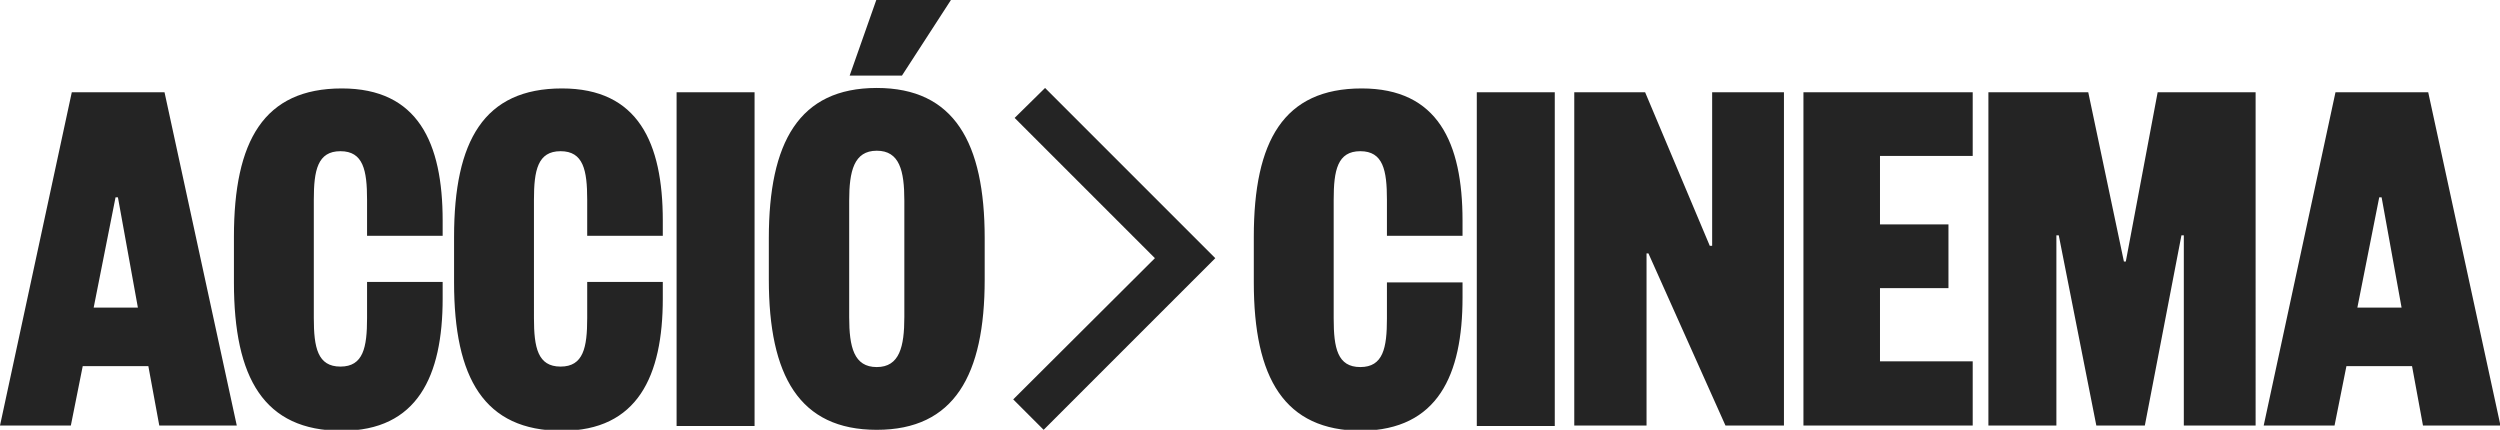
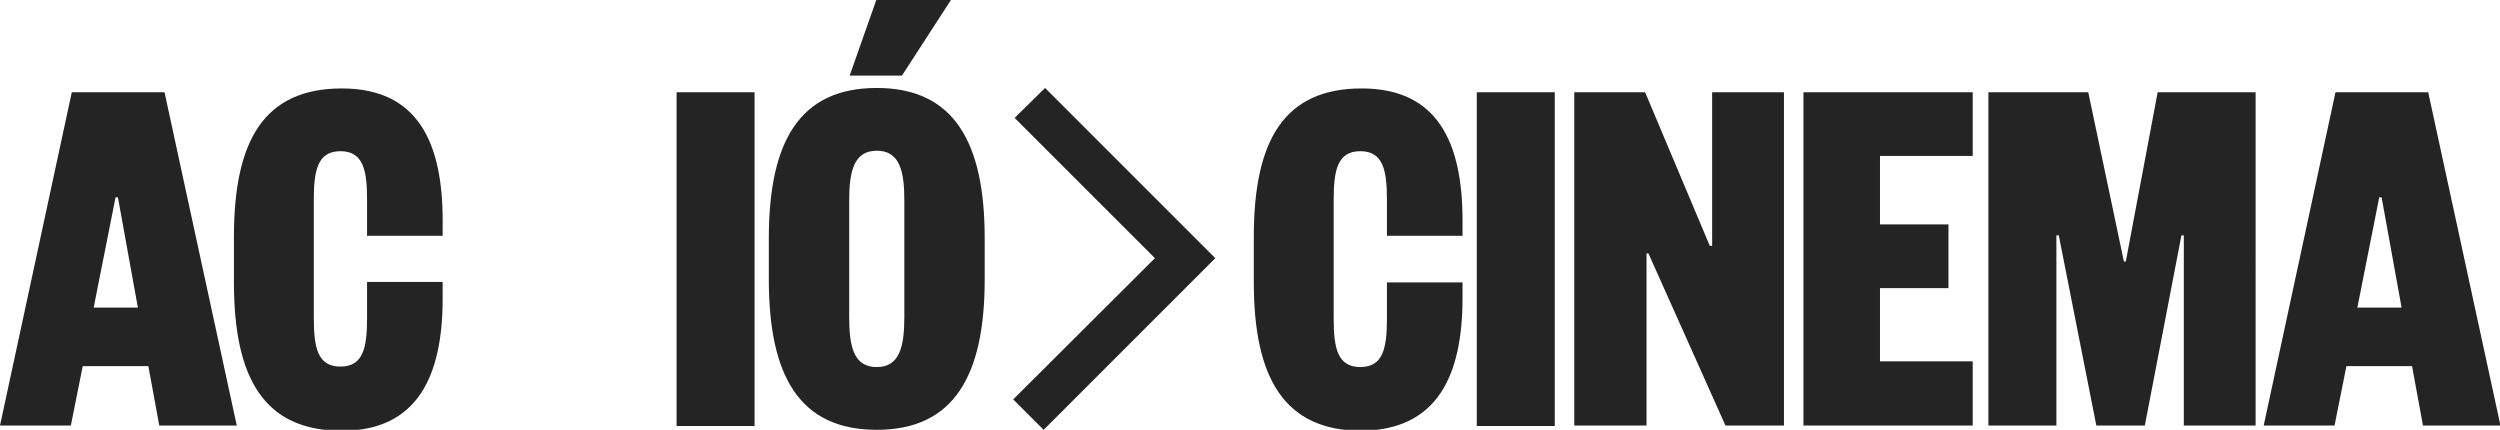
<svg xmlns="http://www.w3.org/2000/svg" version="1.1" id="Capa_1" x="0" y="0" viewBox="0 0 525.8 90.4" style="enable-background:new 0 0 525.8 90.4" xml:space="preserve">
  <style>.st0{fill:#242424}</style>
-   <path class="st0" d="M15.1 19.4 0 89.5h14.9L17.4 77h13.8l2.3 12.5h16.3L34.6 19.4H15.1zm4.6 45.3 4.6-23.2h.5L29 64.7h-9.3zM93.1 59.3H77.2v7.6c0 6.2-.8 10.2-5.6 10.2s-5.6-4-5.6-10.2V42c0-6.2.8-10.2 5.6-10.2s5.6 4 5.6 10.2v7.6h15.9v-3.2c0-16.4-5.2-27.8-21.2-27.8-16.4 0-22.7 11-22.7 31.2v9.6c0 20.1 6.3 31.2 22.7 31.2 15.9 0 21.2-11.5 21.2-27.8v-3.5zM139.4 59.3h-15.9v7.6c0 6.2-.8 10.2-5.6 10.2s-5.6-4-5.6-10.2V42c0-6.2.8-10.2 5.6-10.2s5.6 4 5.6 10.2v7.6h15.9v-3.2c0-16.4-5.2-27.8-21.2-27.8-16.4 0-22.7 11-22.7 31.2v9.6c0 20.1 6.3 31.2 22.7 31.2 15.9 0 21.2-11.5 21.2-27.8v-3.5zM142.3 19.4h16.4v70.2h-16.4zM184.4 18.5c-16.4 0-22.7 11.5-22.7 31.6v8.7c0 20.2 6.4 31.6 22.7 31.6s22.7-11.5 22.7-31.6v-8.7c0-20.1-6.4-31.6-22.7-31.6zm5.8 48.2c0 6.2-1 10.5-5.8 10.5s-5.8-4.2-5.8-10.5V42.2c0-6.2 1-10.5 5.8-10.5s5.8 4.2 5.8 10.5v24.5zM200 0h-15.7l-5.6 15.9h11zM307.6 62.6v-3.2h-15.9V67c0 6.2-.8 10.2-5.6 10.2s-5.6-4-5.6-10.2V42c0-6.2.8-10.2 5.6-10.2s5.6 4 5.6 10.2v7.6h15.9v-3.2c0-16.4-5.2-27.8-21.2-27.8-16.4 0-22.7 11-22.7 31.2v9.6c0 20.1 6.4 31.2 22.7 31.2 16-.2 21.2-11.7 21.2-28zM310.6 19.4H327v70.2h-16.4zM375.2 19.4h-15.1v32.3h-.5L346 19.4h-14.9v70.1h15.2V53.3h.4l16.2 36.2h12.3zM414.9 76h-19.5V60.6h14.4V47.2h-14.4V32.8h19.5V19.4h-35.6v70.1h35.6zM447.1 55h-.4l-7.5-35.6h-21v70.1h14.3v-40h.5l7.9 40h10.2l7.7-40h.5v40h15.1V19.4h-20.6zM510.7 19.4h-19.5l-15.1 70.1H491l2.5-12.5h13.8l2.3 12.5h16.3l-15.2-70.1zm-14.9 45.3 4.6-23.2h.5l4.2 23.2h-9.3zM219.5 90.4l36.1-36.1-35.8-35.8-6.4 6.3 29.5 29.5L213.1 84z" />
+   <path class="st0" d="M15.1 19.4 0 89.5h14.9L17.4 77h13.8l2.3 12.5h16.3L34.6 19.4H15.1zm4.6 45.3 4.6-23.2h.5L29 64.7h-9.3zM93.1 59.3H77.2v7.6c0 6.2-.8 10.2-5.6 10.2s-5.6-4-5.6-10.2V42c0-6.2.8-10.2 5.6-10.2s5.6 4 5.6 10.2v7.6h15.9v-3.2c0-16.4-5.2-27.8-21.2-27.8-16.4 0-22.7 11-22.7 31.2v9.6c0 20.1 6.3 31.2 22.7 31.2 15.9 0 21.2-11.5 21.2-27.8v-3.5zh-15.9v7.6c0 6.2-.8 10.2-5.6 10.2s-5.6-4-5.6-10.2V42c0-6.2.8-10.2 5.6-10.2s5.6 4 5.6 10.2v7.6h15.9v-3.2c0-16.4-5.2-27.8-21.2-27.8-16.4 0-22.7 11-22.7 31.2v9.6c0 20.1 6.3 31.2 22.7 31.2 15.9 0 21.2-11.5 21.2-27.8v-3.5zM142.3 19.4h16.4v70.2h-16.4zM184.4 18.5c-16.4 0-22.7 11.5-22.7 31.6v8.7c0 20.2 6.4 31.6 22.7 31.6s22.7-11.5 22.7-31.6v-8.7c0-20.1-6.4-31.6-22.7-31.6zm5.8 48.2c0 6.2-1 10.5-5.8 10.5s-5.8-4.2-5.8-10.5V42.2c0-6.2 1-10.5 5.8-10.5s5.8 4.2 5.8 10.5v24.5zM200 0h-15.7l-5.6 15.9h11zM307.6 62.6v-3.2h-15.9V67c0 6.2-.8 10.2-5.6 10.2s-5.6-4-5.6-10.2V42c0-6.2.8-10.2 5.6-10.2s5.6 4 5.6 10.2v7.6h15.9v-3.2c0-16.4-5.2-27.8-21.2-27.8-16.4 0-22.7 11-22.7 31.2v9.6c0 20.1 6.4 31.2 22.7 31.2 16-.2 21.2-11.7 21.2-28zM310.6 19.4H327v70.2h-16.4zM375.2 19.4h-15.1v32.3h-.5L346 19.4h-14.9v70.1h15.2V53.3h.4l16.2 36.2h12.3zM414.9 76h-19.5V60.6h14.4V47.2h-14.4V32.8h19.5V19.4h-35.6v70.1h35.6zM447.1 55h-.4l-7.5-35.6h-21v70.1h14.3v-40h.5l7.9 40h10.2l7.7-40h.5v40h15.1V19.4h-20.6zM510.7 19.4h-19.5l-15.1 70.1H491l2.5-12.5h13.8l2.3 12.5h16.3l-15.2-70.1zm-14.9 45.3 4.6-23.2h.5l4.2 23.2h-9.3zM219.5 90.4l36.1-36.1-35.8-35.8-6.4 6.3 29.5 29.5L213.1 84z" />
</svg>